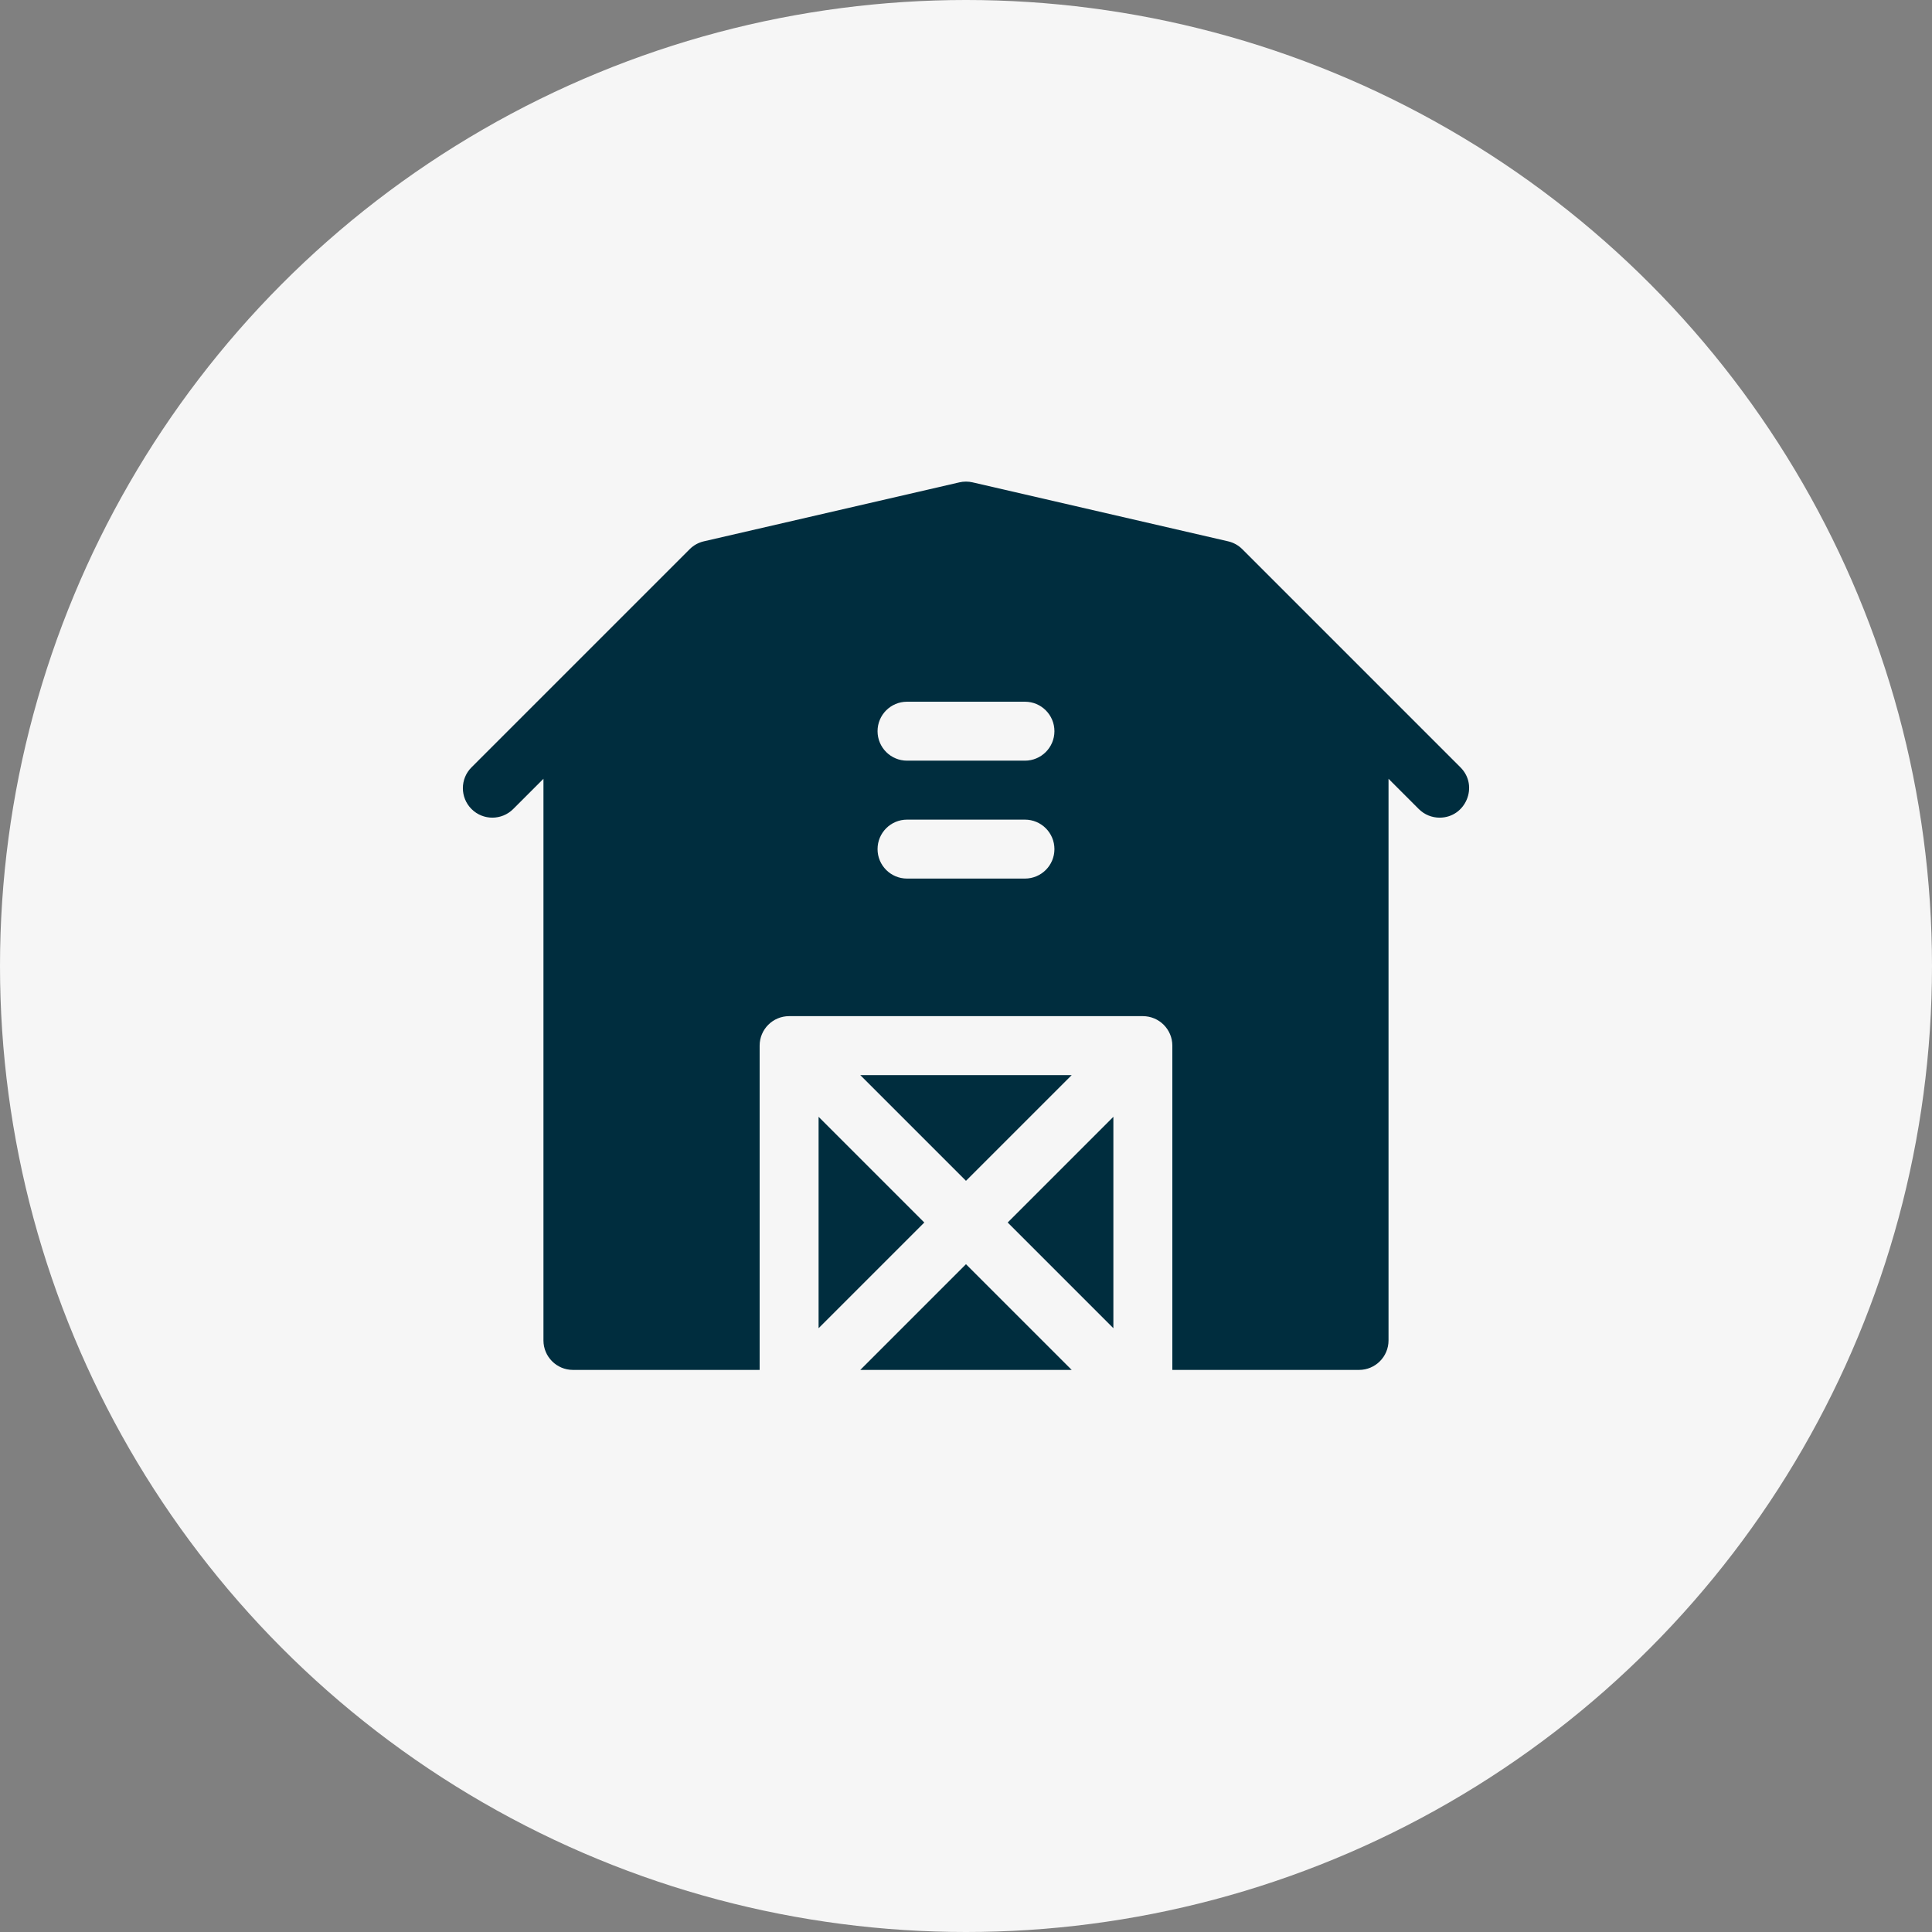
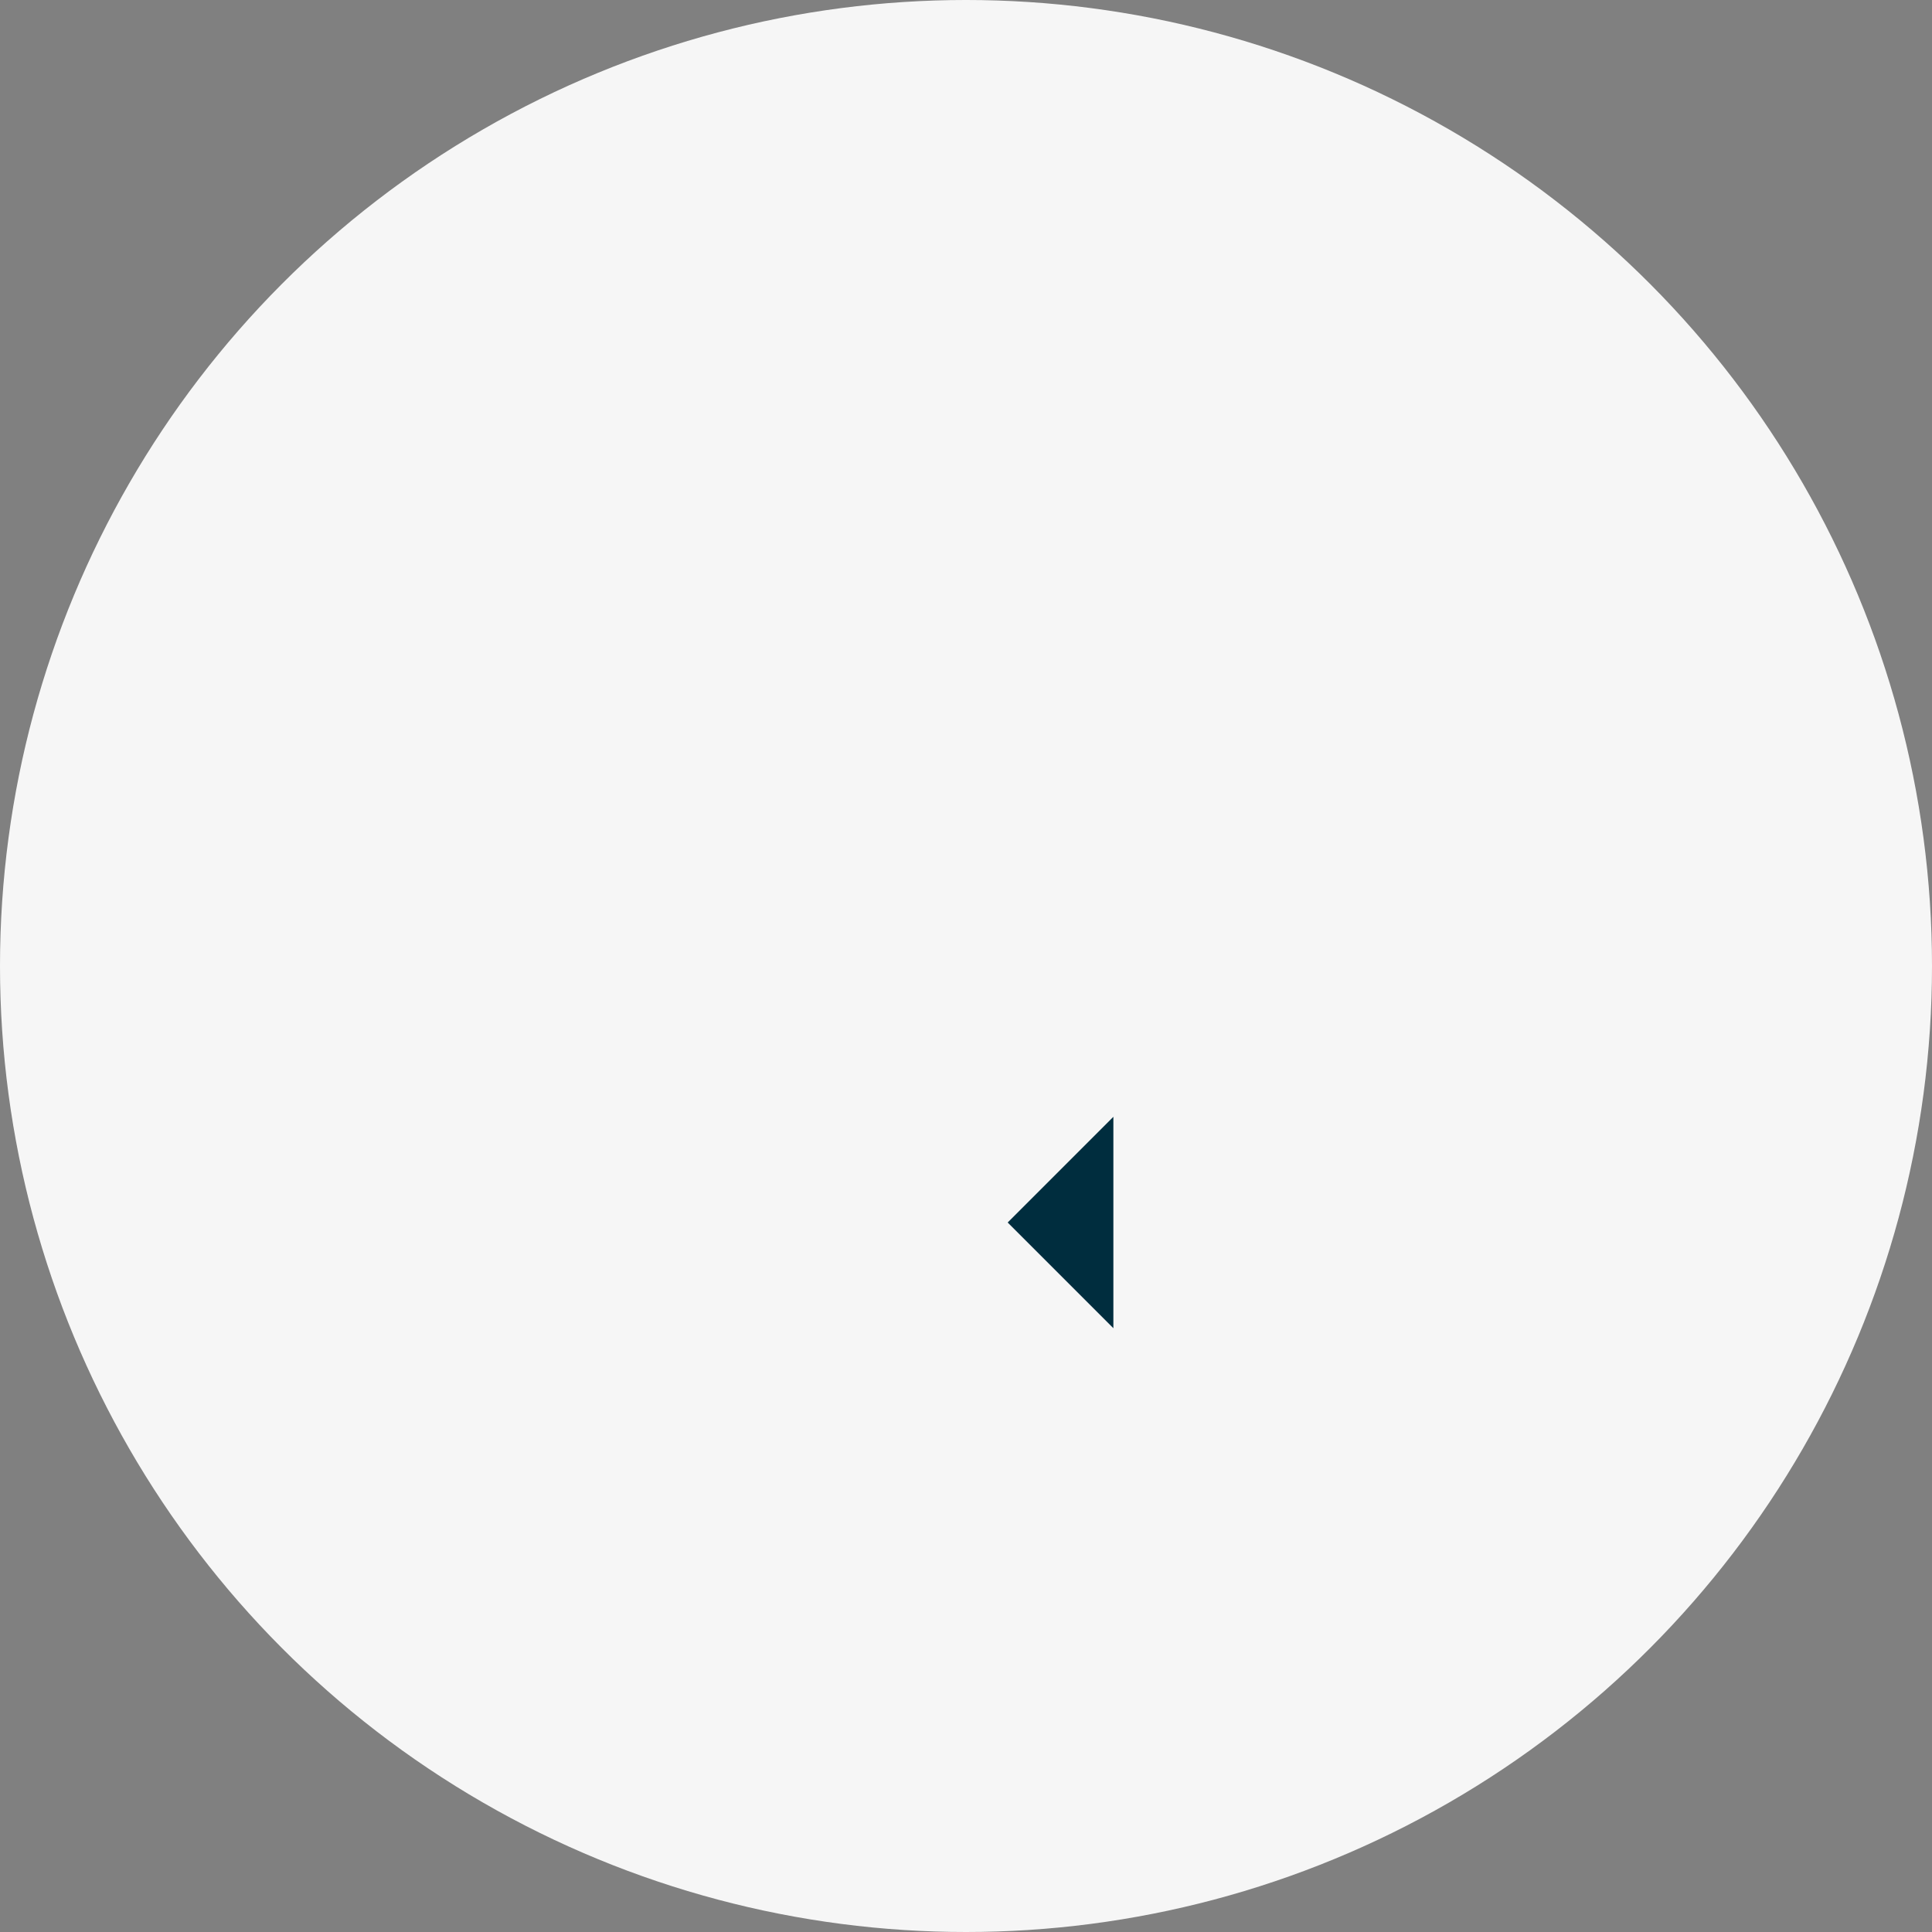
<svg xmlns="http://www.w3.org/2000/svg" width="96" height="96" viewBox="0 0 96 96" fill="none">
  <rect x="0" y="0" width="96" height="96" fill="#808080" stroke="none" />
  <circle cx="48" cy="48" r="48" fill="#F6F6F6" />
-   <path d="M53.252 53.422H42.747L47.999 58.674L53.252 53.422Z" fill="#002D3E" />
-   <path d="M40.675 65.998L45.928 60.746L40.675 55.493V65.998Z" fill="#002D3E" />
  <path d="M55.323 65.998V55.493L50.071 60.746L55.323 65.998Z" fill="#002D3E" />
-   <path d="M42.747 68.07H53.252L47.999 62.817L42.747 68.07Z" fill="#002D3E" />
-   <path d="M72.569 38.129L61.73 27.289C61.536 27.095 61.291 26.959 61.023 26.898L48.328 23.968C48.112 23.918 47.887 23.918 47.67 23.968L34.975 26.898C34.707 26.959 34.463 27.095 34.269 27.289L23.429 38.129C22.857 38.7 22.857 39.628 23.429 40.2C24.001 40.772 24.928 40.772 25.501 40.2L27.004 38.697V66.605C27.004 67.414 27.66 68.07 28.469 68.07H37.746V51.957C37.746 51.148 38.401 50.492 39.21 50.492H56.788C57.597 50.492 58.253 51.148 58.253 51.957V68.07H67.53C68.339 68.07 68.995 67.414 68.995 66.605V38.697L70.498 40.2C70.784 40.486 71.159 40.629 71.534 40.629C72.827 40.629 73.495 39.054 72.569 38.129ZM50.929 43.656H45.07C44.261 43.656 43.605 43.001 43.605 42.192C43.605 41.383 44.261 40.727 45.07 40.727H50.929C51.738 40.727 52.394 41.383 52.394 42.192C52.394 43.001 51.738 43.656 50.929 43.656ZM50.929 37.797H45.07C44.261 37.797 43.605 37.141 43.605 36.332C43.605 35.523 44.261 34.868 45.07 34.868H50.929C51.738 34.868 52.394 35.523 52.394 36.332C52.394 37.141 51.738 37.797 50.929 37.797Z" fill="#002D3E" />
</svg>